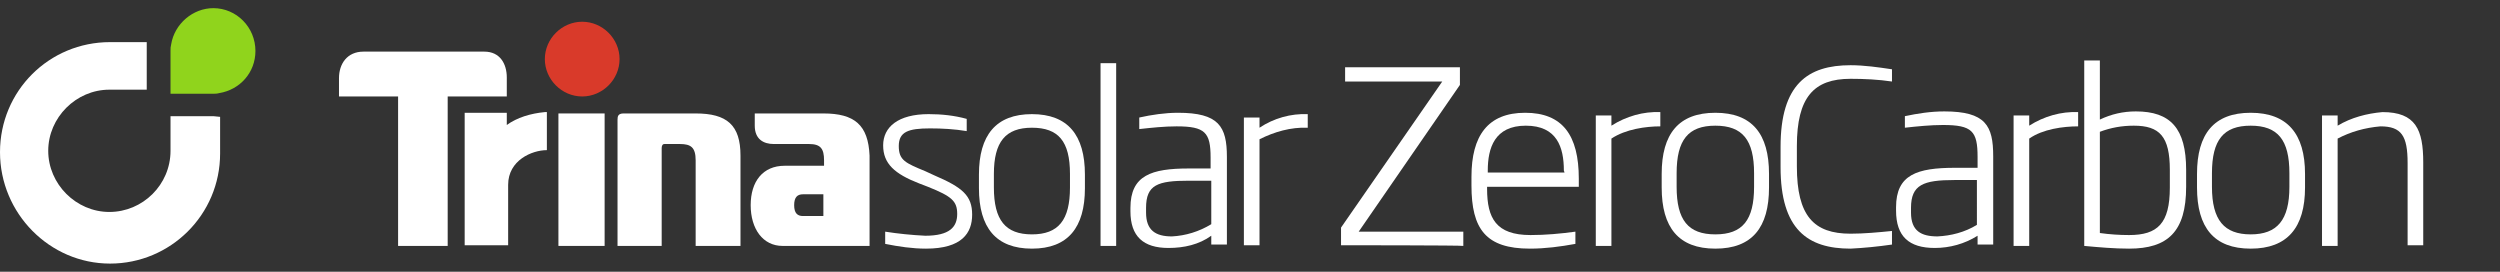
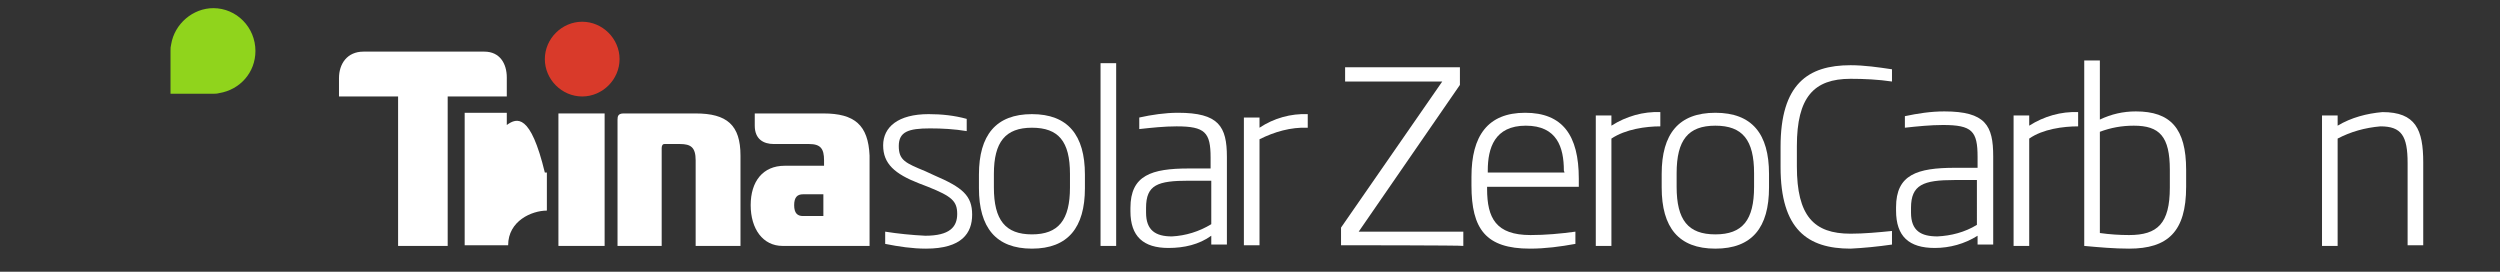
<svg xmlns="http://www.w3.org/2000/svg" version="1.1" id="b89248f0-1f9f-4d17-aece-6dbcafb4f2cf" x="0px" y="0px" viewBox="0 0 368 40" style="enable-background:new 0 0 368 40;" xml:space="preserve">
  <rect x="0" y="0" width="368" height="40" fill="#333333" stroke="none" />
  <style type="text/css">
	.st0{fill-rule:evenodd;clip-rule:evenodd;fill:#FFFFFF;}
	.st1{fill:#FFFFFF;}
	.st2{fill:#D93A2A;}
	.st3{fill:#90D41C;}
</style>
  <g>
    <g>
      <path class="st0" d="M74.6,11.4c0-2-1-3.8-3.3-3.8H53.5c-2.4,0-3.6,1.8-3.6,3.9v2.7h8.7v22h7.3v-22h8.7L74.6,11.4L74.6,11.4z" />
      <rect x="82.2" y="16.7" class="st1" width="6.8" height="19.5" />
      <path class="st0" d="M102.4,16.7H91.8c-0.8,0-0.9,0.4-0.9,0.9v18.6h6.5V21.8c0-0.3,0.1-0.6,0.4-0.6h2.3c1.6,0,2.3,0.5,2.3,2.4    v12.6h6.6V22.9C109,18.4,107,16.7,102.4,16.7" />
      <path class="st0" d="M121.2,16.7h-10.1v1.8c0,2,1.3,2.7,2.8,2.7h5.2c1.7,0,2.2,0.7,2.2,2.4v0.8h-5.8c-3.2,0-5,2.3-5,5.8    s1.8,6,4.7,6h12.8V22.9C127.8,18.4,125.8,16.7,121.2,16.7 M121.2,31.8h-3c-0.8,0-1.3-0.4-1.3-1.6c0-1.2,0.5-1.6,1.3-1.6h3V31.8z" />
-       <path class="st0" d="M74.6,18.4v-1.8h-6.2v19.5h6.4v-8.9c0-3.6,3.5-5.1,5.7-5.1v-5.6h-0.3C78.1,16.7,76.1,17.3,74.6,18.4" />
+       <path class="st0" d="M74.6,18.4v-1.8h-6.2v19.5h6.4c0-3.6,3.5-5.1,5.7-5.1v-5.6h-0.3C78.1,16.7,76.1,17.3,74.6,18.4" />
      <path class="st2" d="M91.2,8.7c0-3-2.5-5.5-5.5-5.5s-5.5,2.5-5.5,5.5s2.5,5.5,5.5,5.5S91.2,11.7,91.2,8.7" />
      <path class="st1" d="M136.3,36.6c-2,0-4-0.3-6-0.7v-1.8c1.9,0.3,3.9,0.5,5.9,0.6c3.6,0,4.7-1.3,4.7-3.2s-0.8-2.6-4.3-4l-1.3-0.5    c-3.6-1.4-5.3-2.9-5.3-5.6s2.2-4.6,6.7-4.6c1.9,0,3.8,0.2,5.6,0.7v1.8c-1.8-0.3-3.6-0.4-5.4-0.4c-3.2,0-4.6,0.5-4.6,2.6    s1,2.5,3.9,3.7l1.3,0.6c4.2,1.8,5.6,3,5.6,5.8C143.1,34.3,141.6,36.6,136.3,36.6" />
      <path class="st1" d="M151.9,36.6c-5.3,0-7.8-3.1-7.8-8.9v-2c0-5.8,2.5-8.9,7.8-8.9c5.3,0,7.8,3.1,7.8,8.9v2    C159.7,33.5,157.2,36.6,151.9,36.6 M157.5,25.6c0-4.8-1.7-6.8-5.6-6.8s-5.6,2.1-5.6,6.8v2c0,4.8,1.7,6.9,5.6,6.9s5.6-2.1,5.6-6.9    V25.6z" />
      <rect x="162" y="9.3" class="st1" width="2.3" height="26.9" />
      <path class="st1" d="M178.3,36.1v-1.4c-1.8,1.3-4,1.8-6.3,1.8c-3.7,0-5.6-1.7-5.6-5.4v-0.5c0-4.8,3.1-5.8,8.6-5.8h3.2v-1.6    c0-3.7-0.8-4.6-5-4.6c-1.8,0-3.7,0.2-5.5,0.4v-1.7c1.8-0.4,3.8-0.7,5.7-0.7c6,0,7.2,2,7.2,6.5v12.9H178.3z M178.2,26.6H175    c-4.6,0-6.3,0.6-6.3,4v0.7c0,2.6,1.4,3.5,3.8,3.5c2-0.1,4-0.7,5.8-1.8V26.6z" />
      <path class="st1" d="M185.4,20.5v15.6h-2.3V17.3h2.3v1.5c2.1-1.4,4.6-2.1,7.1-2v2C190,18.7,187.6,19.4,185.4,20.5" />
      <path class="st1" d="M197.4,36.1v-2.6l14.9-21.5H198V9.9h16.9v2.6L200,34.1h15.4v2.1C215.3,36.1,197.4,36.1,197.4,36.1z" />
      <path class="st1" d="M218.9,27.4v0.4c0,4.3,1.3,6.8,6.4,6.8c2.2,0,4.4-0.2,6.6-0.5v1.8c-2.2,0.4-4.4,0.7-6.7,0.7    c-6.5,0-8.6-2.9-8.6-9.3V26c0-6,2.4-9.4,7.9-9.4c5.5,0,7.9,3.3,7.9,9.7v1.2H218.9z M230.2,25.1c0-3.4-1-6.6-5.6-6.6    c-4.6,0-5.6,3.3-5.6,6.6v0.3h11.3L230.2,25.1z" />
      <path class="st1" d="M237.2,20.4v15.8h-2.3V17h2.3v1.5c2.2-1.4,4.7-2.1,7.2-2v2.1C242.3,18.6,239.3,19,237.2,20.4z" />
      <path class="st1" d="M252.5,36.6c-5.4,0-7.9-3.1-7.9-9v-2c0-5.9,2.5-9,7.9-9c5.4,0,7.9,3.1,7.9,9v2    C260.4,33.5,257.9,36.6,252.5,36.6z M258.2,25.5c0-4.9-1.7-7-5.7-7c-4,0-5.7,2.1-5.7,7v2c0,4.9,1.7,7,5.7,7c4,0,5.7-2.1,5.7-7    V25.5z" />
      <path class="st1" d="M272.4,36.6c-6.3,0-10.3-2.8-10.3-12v-3c0-9.2,4-12,10.3-12c2,0,4.1,0.3,6.1,0.6V12c-2-0.3-4.1-0.4-6.1-0.4    c-5.4,0-7.9,2.7-7.9,9.9v3c0,7.3,2.5,9.9,7.9,9.9c2,0,4.1-0.2,6.1-0.4v2C276.4,36.3,274.4,36.5,272.4,36.6z" />
      <path class="st1" d="M291.1,36.1v-1.4c-1.9,1.2-4.1,1.8-6.3,1.8c-3.8,0-5.7-1.7-5.7-5.5v-0.5c0-4.8,3.1-5.8,8.7-5.8h3.3v-1.6    c0-3.8-0.8-4.7-5.1-4.7c-1.8,0-3.8,0.2-5.6,0.4v-1.7c1.9-0.4,3.8-0.7,5.8-0.7c6.1,0,7.2,2.1,7.2,6.6v13H291.1z M291,26.5h-3.3    c-4.6,0-6.4,0.7-6.4,4.1v0.7c0,2.7,1.5,3.5,3.9,3.5c2-0.1,4-0.6,5.8-1.7V26.5z" />
      <path class="st1" d="M298.7,20.4v15.8h-2.3V17h2.3v1.5c2.2-1.4,4.7-2.1,7.2-2v2.1C303.7,18.6,300.7,19,298.7,20.4z" />
      <path class="st1" d="M313.4,36.6c-2.2,0-4.4-0.2-6.6-0.4V8.9h2.3v8.7c1.7-0.8,3.4-1.2,5.3-1.2c5.1,0,7.4,2.5,7.4,8.6v2.5    C321.8,34.1,319.1,36.6,313.4,36.6z M319.4,25c0-4.9-1.5-6.5-5.3-6.5c-1.8,0-3.4,0.3-5,0.9v14.9c1.4,0.2,2.9,0.3,4.3,0.3    c4.2,0,6-1.7,6-7L319.4,25z" />
-       <path class="st1" d="M331.3,36.6c-5.4,0-7.9-3.1-7.9-9v-2c0-5.9,2.5-9,7.9-9s8,3.1,8,9v2C339.3,33.5,336.7,36.6,331.3,36.6z     M337,25.5c0-4.9-1.7-7-5.7-7s-5.7,2.1-5.7,7v2c0,4.9,1.8,7,5.7,7s5.7-2.1,5.7-7V25.5z" />
      <path class="st1" d="M354.4,36.1V24c0-4-0.9-5.4-4-5.4c-2.3,0.2-4.4,0.8-6.3,1.8v15.8h-2.3V17h2.3v1.5c2-1.2,4.3-1.8,6.6-2    c4.9,0,6,2.6,6,7.4v12.2H354.4z" />
    </g>
    <g>
      <path class="st3" d="M31.4,1.2c-3,0-5.7,2.3-6.2,5.3c-0.1,0.4-0.1,0.6-0.1,1v6.3h4.5c0,0,1,0,1.7,0c0.4,0,0.6,0,1-0.1    c3-0.5,5.3-3,5.3-6.2C37.6,4,34.8,1.2,31.4,1.2z" />
      <g>
-         <path class="st1" d="M31.4,17.1h-6.3v5.1c0,5-4.1,9-9,9s-9-4.1-9-9s4.1-9,9-9h5.5V7.2v-1h-5.4C7.2,6.2,0,13.4,0,22.4     s7.3,16.4,16.2,16.4s16.2-7.2,16.2-16.2v-5.4L31.4,17.1L31.4,17.1z" />
-       </g>
+         </g>
    </g>
  </g>
</svg>